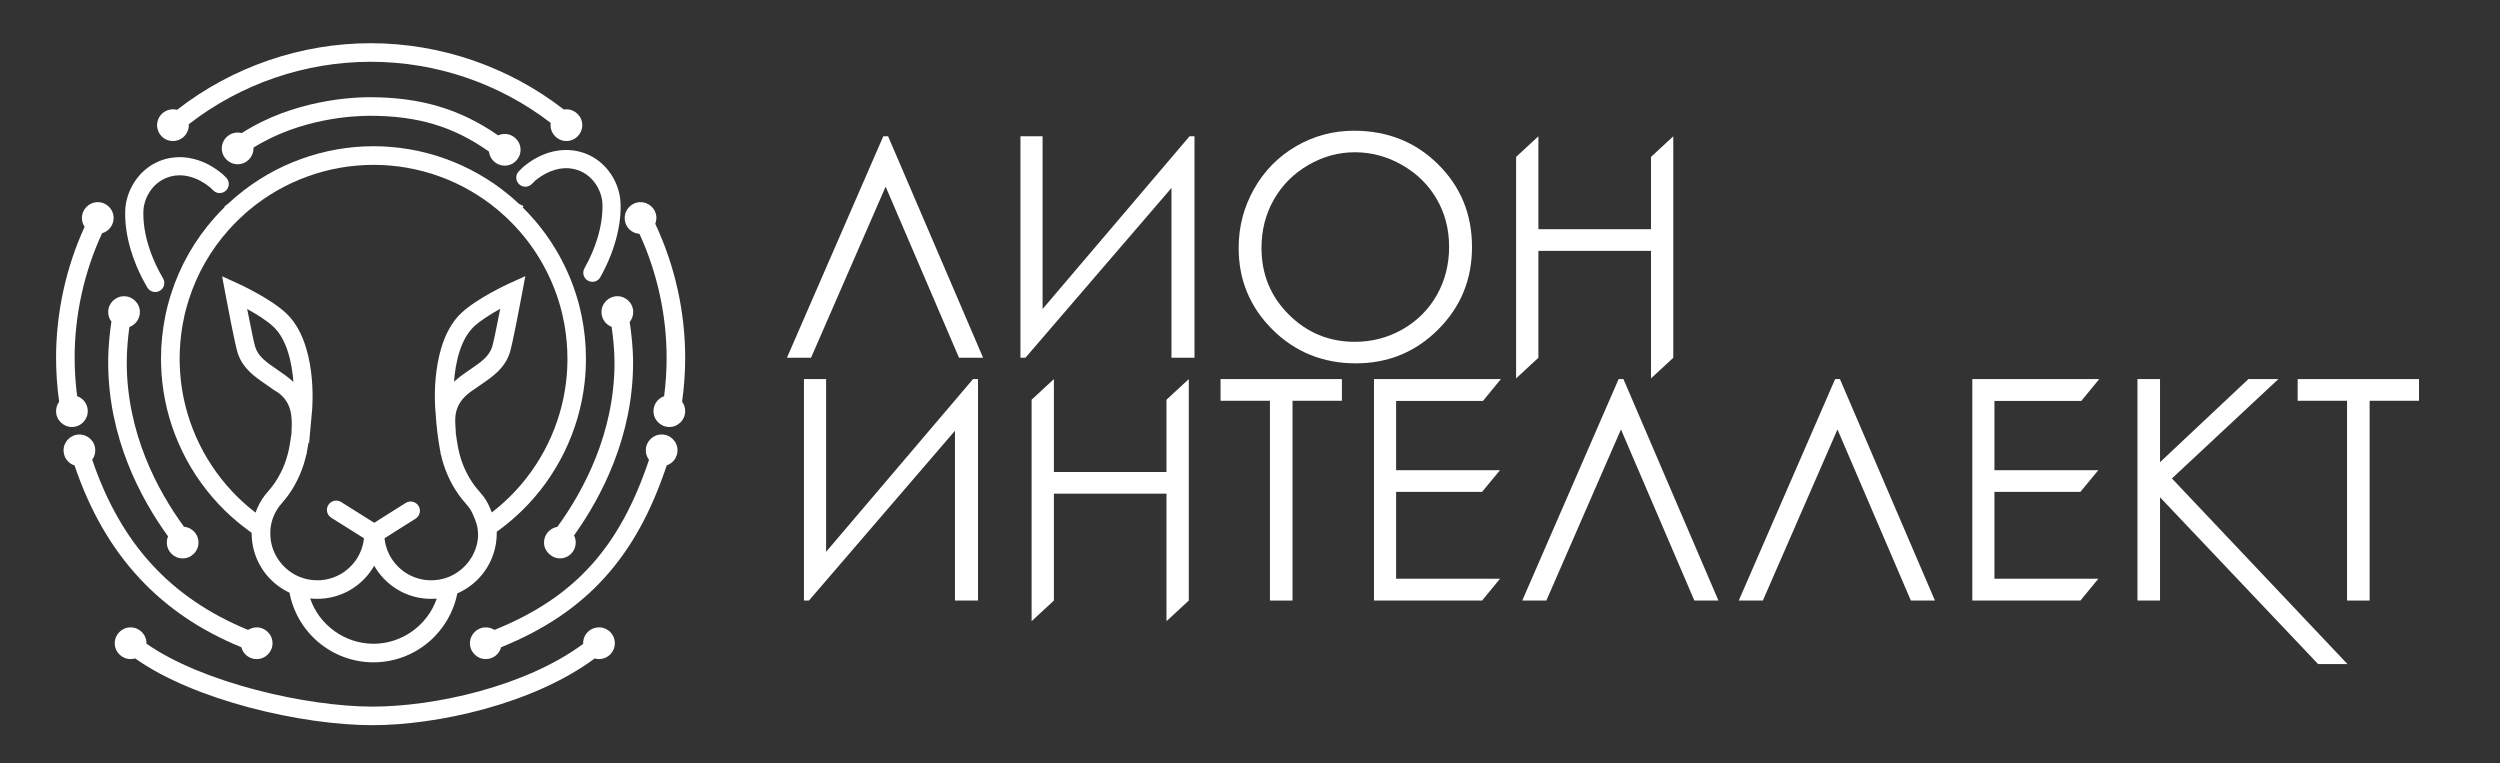
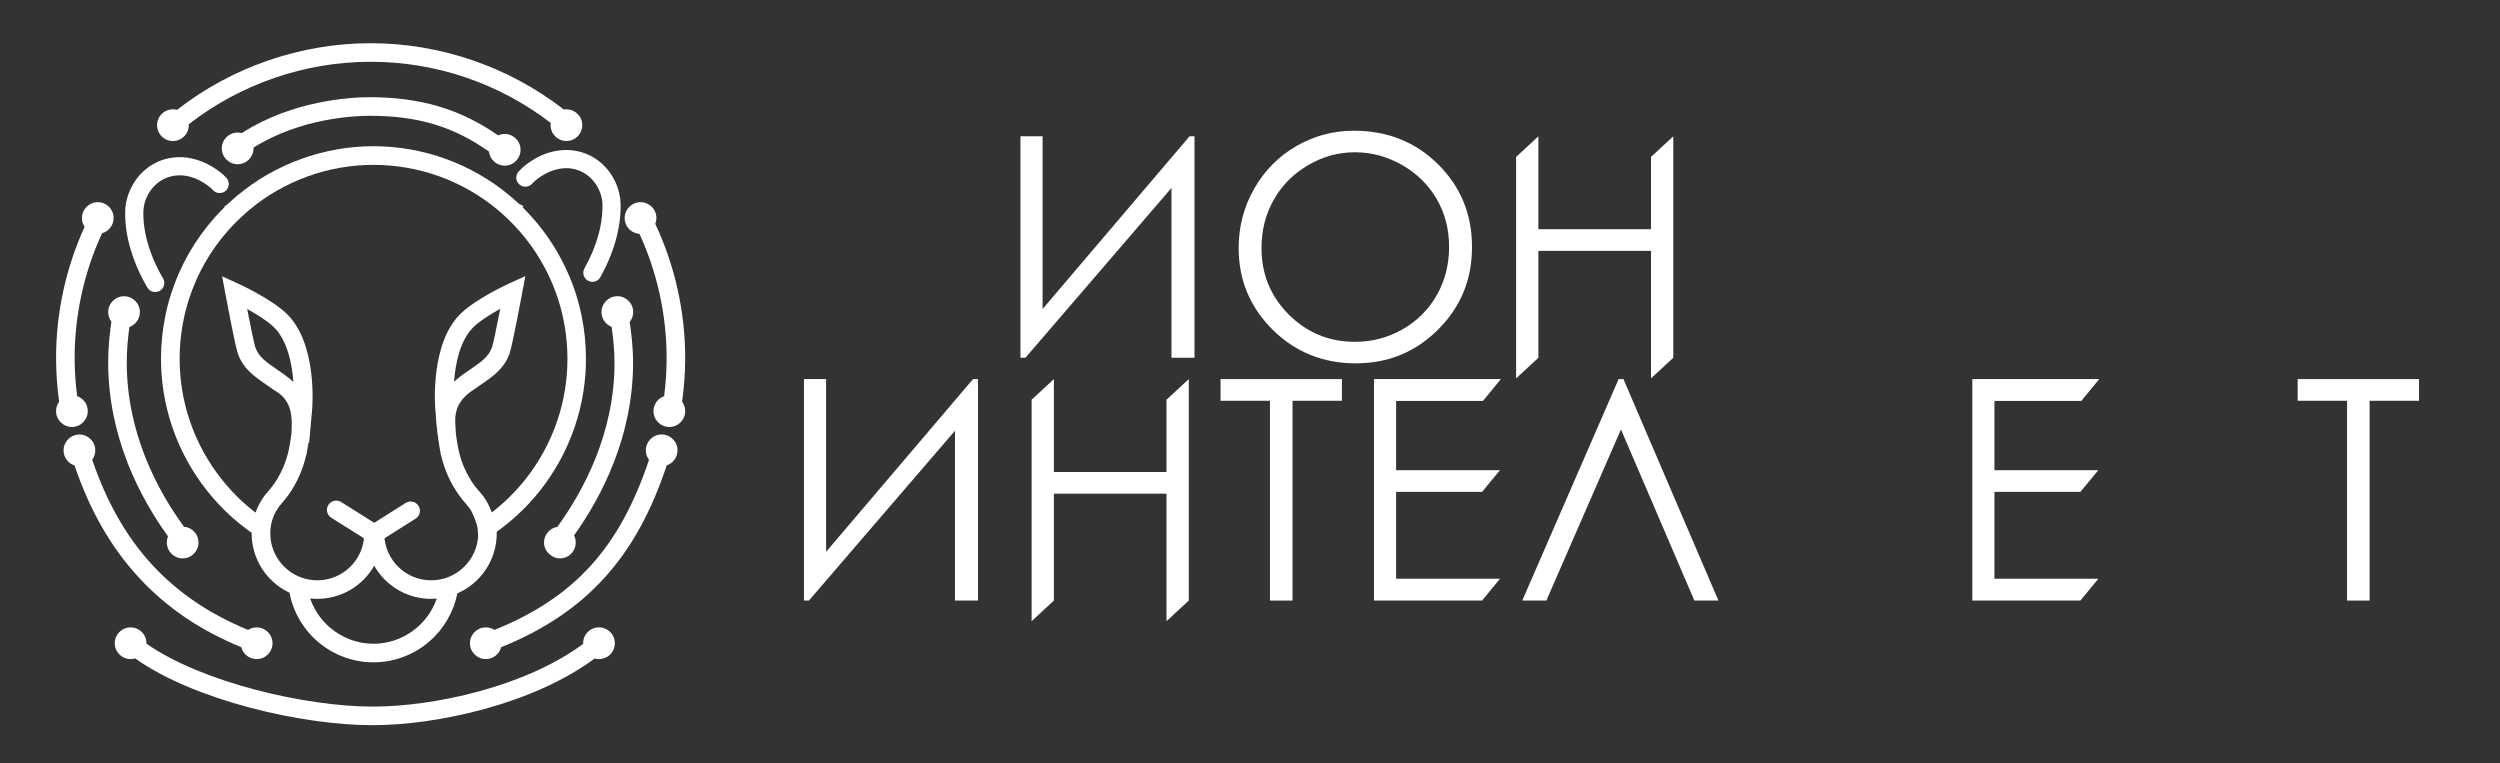
<svg xmlns="http://www.w3.org/2000/svg" id="_Слой_1" viewBox="0 0 1750.47 534.51">
  <rect x="0" y="0" width="1750.47" height="534.51" fill="#333333" stroke="none" />
  <defs>
    <style>.cls-1{fill:#fff;stroke-width:0px;}</style>
  </defs>
  <path class="cls-1" d="m168.97,453.16c1.23,4.82,5.57,8.33,10.75,8.33,6.12,0,11.1-4.98,11.1-11.1s-4.98-11.1-11.1-11.1c-2.17,0-4.23.62-6.01,1.77-54.4-22.42-89.16-60.37-109.15-119.18,1.39-1.89,2.15-4.18,2.15-6.55,0-6.12-4.98-11.1-11.1-11.1s-11.1,4.98-11.1,11.1c0,4.93,3.17,9.12,7.68,10.57,10.8,31.82,25.68,57.66,45.45,78.94,19.23,20.7,42.58,36.52,71.33,48.34Z" />
  <path class="cls-1" d="m75.75,218.52c0,2.42.81,4.77,2.26,6.69-.95,6.31-2.27,17.18-2.26,28.65.05,52.54,22.5,94.9,41.92,121.71-.58,1.35-.87,2.81-.87,4.31,0,6.12,4.98,11.1,11.1,11.1s11.1-4.98,11.1-11.1c0-5.81-4.48-10.59-10.17-11.06-18.51-25.32-40.04-65.41-40.08-114.96,0-9.33.94-18.35,1.86-24.9,4.28-1.56,7.34-5.7,7.34-10.43,0-6.12-4.98-11.1-11.1-11.1s-11.1,4.98-11.1,11.1Z" />
  <path class="cls-1" d="m389.3,105.67c-6.25,1.12-12.37,3.69-18.19,7.63-1.56,1.06-3.1,2.22-4.58,3.44l-3.17,3.11c-1.26,1.25-1.95,2.98-1.88,4.76s.89,3.45,2.3,4.63c2.52,2.12,6.19,1.97,8.53-.34l2.56-2.53c1.45-1.19,2.95-2.27,4.46-3.22,4.02-2.56,8.16-4.23,12.32-4.96,2.8-.51,5.58-.58,8.26-.2,2.98.42,5.78,1.34,8.32,2.72,5.64,3.06,10.12,8.53,12.28,15.02.82,2.46,1.26,4.94,1.32,7.39.19,7.55-1.03,15.65-3.63,24.06-.96,3.12-2.11,6.27-3.42,9.35l-.28.67h0c-1.52,3.56-3.29,7.15-5.28,10.67-.84,1.49-1.04,3.29-.54,4.94.5,1.65,1.67,3.05,3.22,3.83.93.47,1.92.69,2.89.69,2.22,0,4.35-1.16,5.51-3.21,1.36-2.42,2.66-4.91,3.85-7.42,2.42-5.08,4.46-10.24,6.05-15.34,3.11-9.93,4.57-19.54,4.34-28.56-.07-2.58-.42-5.2-1.04-7.77-2.93-12.18-11.24-22.27-22.23-26.98-3.01-1.3-6.24-2.2-9.59-2.67-4.08-.58-8.25-.48-12.39.29Z" />
  <path class="cls-1" d="m95.77,186.63c2.01,4.77,4.42,9.58,7.17,14.29.11.2.22.37.32.54.89,1.45,2.3,2.46,3.96,2.85.48.11.97.17,1.46.17,1.19,0,2.35-.33,3.39-.98,2.93-1.84,3.85-5.63,2.09-8.62l-.44-.75c-3.3-5.69-6.04-11.53-8.16-17.38-.58-1.58-1.11-3.18-1.59-4.74-2.56-8.37-3.77-16.4-3.58-23.87.26-10.72,8.04-23.17,21.9-25.14,1.21-.16,2.39-.25,3.52-.25,2.31,0,4.66.31,7.02.94,2.58.66,5.17,1.69,7.7,3.07,2.32,1.25,4.62,2.81,6.82,4.62l2,1.98c2.47,2.44,6.5,2.44,8.96-.02,1.21-1.21,1.88-2.81,1.87-4.52,0-1.71-.67-3.31-1.88-4.51l-2.2-2.18-.42-.37c-2.29-1.91-4.71-3.62-7.19-5.11-4.24-2.53-8.65-4.36-13.09-5.44-5-1.22-10.01-1.49-14.88-.81-6.74.95-12.82,3.57-18.07,7.78-4.18,3.36-7.73,7.71-10.26,12.59-2.81,5.39-4.38,11.29-4.53,17.05-.22,8.69,1.13,17.95,4.01,27.5,1.1,3.7,2.48,7.5,4.09,11.32Z" />
  <path class="cls-1" d="m365.49,357.55c24.45-23.9,40.02-55.71,43.84-89.58.62-5.59.94-11.25.94-16.83,0-10.26-1.05-20.49-3.13-30.46l-1.6-6.93c-5.68-21.95-16.57-42.66-31.49-59.9-2.59-2.99-5.31-5.9-8.12-8.66l.64-.86-3.32-1.72-3.94-3.56c-.6-.52-1.21-1.04-1.81-1.54-.26-.23-.52-.46-.75-.64-26.65-22.24-60.47-34.49-95.24-34.49s-68.85,12.34-95.54,34.73c-.72.6-1.44,1.21-2.21,1.88l-4.03,3.62-2.64,2.03.22.33c-2.35,2.31-4.64,4.7-6.83,7.15-14.05,15.75-24.39,33.85-30.73,53.78-.81,2.49-1.56,5.07-2.24,7.7l-.43,1.71c-.13.59-.27,1.18-.42,1.81l-.86,3.85c-2.03,9.89-3.07,20.04-3.07,30.16,0,1.43.02,2.87.06,4.28.11,4.09.41,8.32.88,12.57,3.83,33.93,19.46,65.79,44,89.71,5.19,5.06,10.8,9.77,16.63,13.99.59.44,1.22.89,1.9,1.37,0,.12,0,.24,0,.35,0,3.34.36,6.66,1.06,9.86,3.06,13.96,12.51,25.69,25.45,31.73,2.49,13.31,9.48,25.43,19.81,34.31,10.85,9.32,24.7,14.45,38.98,14.45s27.95-5.09,38.79-14.32c10.3-8.78,17.32-20.77,19.91-33.95,13.08-5.7,22.82-17.15,26.25-30.99.9-3.6,1.35-7.33,1.35-11.09,0-.35,0-.7-.01-1.06,1.04-.75,2.13-1.54,3.28-2.41,5.05-3.82,9.89-7.99,14.41-12.4Zm-1.74-214.46h0s-.03-.03-.03-.03c0,0,.02.02.03.03Zm-102.24,307.66c-20.1,0-37.97-13.06-44.34-31.72,1.64.18,3.29.27,4.94.27,15.64,0,30.06-7.85,38.57-21,.46-.72.91-1.45,1.33-2.2.42.73.85,1.45,1.31,2.16,8.5,13.18,22.93,21.05,38.59,21.05,1.3,0,2.6-.06,3.9-.17-6.41,18.59-24.28,31.62-44.29,31.62Zm82.82-92.02c-.36-.89-.73-1.75-1.09-2.61l-.22-.51c-1.5-3.51-3-6.6-7.48-11.61-2.57-2.87-4.88-6.04-6.84-9.38l-.39-.69c-1.21-2.1-2.32-4.31-3.29-6.55-1.69-3.92-3.01-8.07-3.94-12.36l-.07-.32c-.13-.62-.25-1.25-.37-1.89-.59-3.29-1.09-6.48-1.49-9.49v-.75c-.02-.99-.1-2.08-.18-3.22-.53-7.45-1.26-17.66,12.91-26.65l.18-.12c1.63-1.18,3.29-2.32,4.98-3.48,7.96-5.44,16.18-11.07,19.84-21.88,1.92-5.69,7.97-37.94,8.65-41.59l2.3-12.3-11.38,5.19c-.9.41-22.08,10.14-33.17,20.4-22.43,20.75-18.62,66.12-18.45,68.04l.19,2.13c.27,4.67.68,9.27,1.22,13.64l.02.22c.5,4.06,1.13,8.14,1.85,12.14.11.63.24,1.26.37,1.89v.82l.32.68c1.08,4.78,2.6,9.47,4.52,13.94,1.09,2.51,2.29,4.93,3.57,7.2l.39.68c2.5,4.37,5.45,8.48,8.79,12.21,3.43,3.81,4.15,5.5,5.47,8.61l.24.55c1.27,3,2.49,6.35,2.74,9.11l.19,3.13c.05.87.06,1.74-.02,2.61-.15,1.64-.43,3.25-.82,4.84-2.68,10.81-10.92,19.72-21.5,23.26-3.36,1.12-6.87,1.69-10.43,1.69-11.23,0-21.57-5.64-27.67-15.09-2.77-4.29-4.49-9.22-5.03-14.34l21.76-13.73c3.03-1.91,3.94-5.94,2.03-8.97-1.91-3.03-5.94-3.94-8.97-2.03l-22.02,13.9-23.17-14.55c-3.03-1.91-7.05-.99-8.96,2.05-1.9,3.03-.99,7.05,2.05,8.96l22.9,14.38c-.54,5.11-2.27,10.04-5.06,14.36-6.1,9.43-16.44,15.06-27.65,15.06-3.9,0-7.7-.67-11.31-2-10.47-3.82-18.45-12.95-20.83-23.83-.33-1.52-.56-3.08-.67-4.66-.03-.4-.04-.81-.04-1.21v-1.15s0-1.79,0-1.79c.03-.42.05-.83.09-1.26.28-3.03,1-5.99,2.09-8.7l.25-.58c1.33-3.15,3.17-6.05,5.46-8.62,3.34-3.73,6.3-7.83,8.8-12.22l.26-.46c1.31-2.31,2.55-4.8,3.68-7.4,1.91-4.46,3.42-9.13,4.5-13.89l.34-.66v-.88c.13-.62.25-1.26.36-1.88.33-1.79.63-3.58.91-5.37l.37.78,2.13-23.44c.17-1.92,3.99-47.29-18.45-68.04-11.09-10.26-32.28-19.99-33.17-20.4l-11.38-5.19,2.3,12.3c.68,3.66,6.73,35.9,8.65,41.59,3.65,10.81,11.88,16.44,19.84,21.88,1.69,1.16,3.61,2.46,5.46,3.83l.39.25c12.76,7.02,12.3,19.54,12.02,27.02-.03.85-.06,1.62-.06,2.25l-.02.78c-.44,3.25-.93,6.36-1.5,9.49-.11.62-.24,1.25-.38,1.93l-.06.29c-.93,4.27-2.25,8.42-3.93,12.33-1.01,2.34-2.12,4.55-3.33,6.62l-.34.61c-1.96,3.34-4.27,6.5-6.85,9.4-3.07,3.42-5.58,7.3-7.45,11.53l-.28.62c-.38.9-.73,1.81-1.05,2.74-4.29-3.29-8.37-6.82-12.16-10.51-22.4-21.83-36.66-50.9-40.15-81.85-.43-3.94-.7-7.8-.8-11.49-.04-1.29-.06-2.6-.06-3.9,0-8.04.71-16.11,2.1-23.91l1.36-6.69c.13-.58.26-1.16.41-1.74.74-2.99,1.58-5.99,2.53-8.92,5.8-18.22,15.24-34.73,28.06-49.09,2.14-2.4,4.51-4.86,6.98-7.24l4.93-4.56c.73-.64,1.46-1.27,2.22-1.9,24.36-20.44,55.33-31.7,87.19-31.7s62.6,11.19,86.94,31.5l.09.08c.09.07.19.15.28.23l.23.21c.65.54,1.3,1.1,1.92,1.66l4.2,3.82c3.14,2.99,6.18,6.18,9.04,9.49,13.75,15.88,23.73,34.96,28.87,55.21.14.53.27,1.08.41,1.67l.12.49c.08.32.16.65.22.95l1.35,6.63c1.38,7.82,2.09,15.84,2.09,23.84,0,5.06-.29,10.24-.86,15.39-3.49,30.89-17.7,59.91-40.02,81.72-3.83,3.74-7.89,7.26-12.07,10.49Zm-26.44-91.46c1.01-13.01,4.34-29.7,14.2-38.82,4.72-4.37,12.06-8.85,18.17-12.22-2.83,14.57-4.96,24.61-5.71,26.81-2.26,6.69-7.82,10.5-14.86,15.31-3.77,2.58-7.86,5.37-11.8,8.92Zm-112.45.12c-3.94-3.54-8.03-6.34-11.8-8.92-7.04-4.81-12.6-8.62-14.86-15.31-.75-2.21-2.88-12.24-5.71-26.81,6.11,3.37,13.45,7.85,18.17,12.22,9.86,9.12,13.19,25.81,14.2,38.82Z" />
  <path class="cls-1" d="m432.25,207.41h-.21c-6.02.12-10.89,5.07-10.89,11.1,0,4.68,2.91,8.74,7.1,10.35.99,6.9,2.03,16.21,2.03,24.99,0,49.3-21.54,89.58-40.03,115.06-5.29.85-9.34,5.44-9.34,10.96,0,.85.1,1.69.28,2.48.55,2.4,2.02,4.49,3.94,6.02l.16.13c1.55,1.24,3.37,2.13,5.34,2.38,1.08.14,2.21.12,3.36-.08,3.6-.62,6.72-3.07,8.18-6.43,1.38-3.18,1.2-6.6-.23-9.46,19.2-26.9,41.34-69.18,41.34-121.07,0-10.21-1.23-20.8-2.37-28.39,1.58-1.96,2.45-4.4,2.45-6.95,0-6.12-4.98-11.1-11.1-11.1Z" />
  <path class="cls-1" d="m61.47,287.86c0-4.81-3.1-8.96-7.46-10.48-1.16-8.95-1.75-17.98-1.75-26.86,0-29.96,6.64-60.06,19.22-87.2,4.67-1.33,8.08-5.67,8.08-10.67,0-6.12-4.98-11.1-11.1-11.1s-11.1,4.98-11.1,11.1c0,2.21.67,4.35,1.88,6.17-13.08,28.58-19.98,60.24-19.98,91.71,0,10.17.73,20.51,2.16,30.77-1.4,1.89-2.16,4.17-2.16,6.57,0,6.12,4.98,11.1,11.1,11.1s11.1-4.98,11.1-11.1Z" />
  <path class="cls-1" d="m463.29,304.21c-6.12,0-11.1,4.98-11.1,11.1,0,2.44.8,4.77,2.24,6.68-20.71,61.71-52.25,96.43-108.23,119.08-1.78-1.17-3.87-1.79-6.05-1.79-6.12,0-11.1,4.98-11.1,11.1s4.98,11.1,11.1,11.1c5.16,0,9.49-3.49,10.73-8.28,30.2-12.24,53.97-28.25,72.61-48.91,18.54-20.55,32.35-45.52,43.36-78.46,4.43-1.49,7.54-5.67,7.54-10.51,0-6.12-4.98-11.1-11.1-11.1Z" />
  <path class="cls-1" d="m458.81,156.73c.52-1.3.79-2.68.79-4.08,0-6.12-4.98-11.1-11.1-11.1s-11.1,4.98-11.1,11.1,4.57,10.68,10.33,11.08c12.46,27.04,19.03,57,19.03,86.8,0,8.88-.59,17.91-1.75,26.87-4.35,1.52-7.45,5.67-7.45,10.47,0,6.12,4.98,11.1,11.1,11.1s11.1-4.98,11.1-11.1c0-2.41-.76-4.68-2.17-6.58,1.44-10.26,2.17-20.6,2.17-30.76,0-32.25-7.24-64.64-20.94-93.79Z" />
  <path class="cls-1" d="m342.35,106.11c.61,5.55,5.33,9.88,11.03,9.88,6.12,0,11.1-4.98,11.1-11.1s-4.98-11.1-11.1-11.1c-1.58,0-3.15.35-4.58,1-26.6-18.47-54.45-26.73-89.95-26.73-11.95,0-53.34,1.83-89.57,25.12-.94-.26-1.9-.38-2.89-.38-6.12,0-11.1,4.98-11.1,11.1s4.98,11.1,11.1,11.1,11.1-4.98,11.1-11.1c0-.18,0-.35-.01-.53,32.96-20.67,70.49-22.3,81.37-22.3,33.65,0,58.73,7.51,83.5,25.06Z" />
  <path class="cls-1" d="m118.9,98.53c.73.15,1.48.22,2.21.22,2.18,0,4.3-.64,6.12-1.86,2.47-1.64,4.16-4.15,4.74-7.05.19-.93.25-1.88.2-2.83,36.23-28.23,81.36-43.75,127.34-43.75s90.1,15.18,126.1,42.79c-.08.52-.11,1.06-.11,1.59,0,6.12,4.98,11.1,11.1,11.1s11.1-4.98,11.1-11.1-4.98-11.1-11.1-11.1c-.61,0-1.22.05-1.83.15-38.49-29.96-86.45-46.43-135.26-46.43s-97,16.56-135.54,46.66c-.23-.06-.46-.11-.68-.16-2.91-.59-5.87,0-8.34,1.64-2.47,1.64-4.15,4.15-4.74,7.05-.59,2.91,0,5.87,1.63,8.34,1.64,2.47,4.14,4.15,7.05,4.74Z" />
  <path class="cls-1" d="m421.6,439.5c-2.91-.58-5.87,0-8.34,1.63-2.47,1.64-4.16,4.15-4.74,7.05-.18.88-.25,1.77-.21,2.67-40.76,30.16-104.74,43.91-147.47,43.91-46.36,0-119.44-16.82-158.3-44.08,0-.1,0-.2,0-.3,0-6.12-4.98-11.1-11.1-11.1s-11.1,4.98-11.1,11.1,4.98,11.1,11.1,11.1c1.08,0,2.15-.16,3.18-.47,41.24,29.29,116.47,46.75,166.22,46.75,44.89,0,112.33-14.63,155.52-46.7.28.08.56.15.84.2,2.89.58,5.89,0,8.34-1.63,2.47-1.64,4.16-4.15,4.74-7.05.59-2.91,0-5.87-1.63-8.34-1.64-2.47-4.14-4.15-7.05-4.74Z" />
-   <path class="cls-1" d="m688.37,250.5h-16.87l-51.39-119.81-52.24,119.81h-16.87l67.47-155.07h3.37l66.52,155.07Z" />
  <path class="cls-1" d="m836.38,250.5h-16.13v-118.9l-102.26,118.9h-3.48V95.43h15.5v120.94l102.89-120.94h3.48v155.07Z" />
  <path class="cls-1" d="m947.97,91.53c23.49,0,43.14,7.84,58.97,23.51,15.82,15.67,23.74,34.96,23.74,57.88s-7.89,41.96-23.68,57.77c-15.79,15.81-35.04,23.72-57.75,23.72s-42.41-7.87-58.23-23.61c-15.82-15.74-23.73-34.79-23.73-57.14,0-14.9,3.6-28.71,10.81-41.43,7.21-12.72,17.04-22.68,29.48-29.89,12.45-7.2,25.92-10.81,40.4-10.81Zm.68,15.08c-11.47,0-22.35,2.99-32.63,8.97-10.28,5.98-18.3,14.03-24.08,24.16-5.77,10.13-8.66,21.42-8.66,33.87,0,18.43,6.39,33.99,19.16,46.69,12.78,12.7,28.17,19.04,46.2,19.04,12.04,0,23.18-2.92,33.42-8.76,10.24-5.84,18.23-13.82,23.97-23.95,5.74-10.13,8.61-21.38,8.61-33.76s-2.87-23.44-8.61-33.39c-5.74-9.95-13.82-17.92-24.23-23.9-10.42-5.98-21.47-8.97-33.15-8.97Z" />
  <path class="cls-1" d="m1061.56,109.87l15.6-14.44v65.04h78.85v-50.6l15.6-14.44v155.07l-15.6,14.44v-89.29h-78.85v74.85l-15.6,14.44V109.87Z" />
  <path class="cls-1" d="m684.79,420.5h-16.13v-118.9l-102.26,118.9h-3.48v-155.07h15.5v120.94l102.89-120.94h3.48v155.07Z" />
  <path class="cls-1" d="m722.32,279.87l15.6-14.44v65.04h78.85v-50.6l15.6-14.44v155.07l-15.6,14.44v-89.29h-78.85v74.85l-15.6,14.44v-155.07Z" />
  <path class="cls-1" d="m854.62,280.61v-15.18h84.97v15.18h-34.58v139.89h-15.81v-139.89h-34.58Z" />
  <path class="cls-1" d="m962.04,265.43h88.87l-12.54,15.29h-60.83v48.49h72.74l-12.54,15.18h-60.2v60.83h72.74l-12.54,15.29h-75.69v-155.07Z" />
  <path class="cls-1" d="m1203.24,420.5h-16.87l-51.39-119.81-52.24,119.81h-16.87l67.47-155.07h3.37l66.52,155.07Z" />
-   <path class="cls-1" d="m1354.83,420.5h-16.87l-51.39-119.81-52.24,119.81h-16.87l67.47-155.07h3.37l66.52,155.07Z" />
  <path class="cls-1" d="m1380.98,265.43h88.87l-12.54,15.29h-60.83v48.49h72.74l-12.54,15.18h-60.2v60.83h72.74l-12.54,15.29h-75.69v-155.07Z" />
-   <path class="cls-1" d="m1496.62,265.43h15.81v58.19l61.88-58.19h20.98l-74.53,69.58,122.92,129.98h-20.56l-110.69-116.8v72.32h-15.81v-155.07Z" />
  <path class="cls-1" d="m1608.79,280.61v-15.18h84.97v15.18h-34.58v139.89h-15.81v-139.89h-34.58Z" />
</svg>